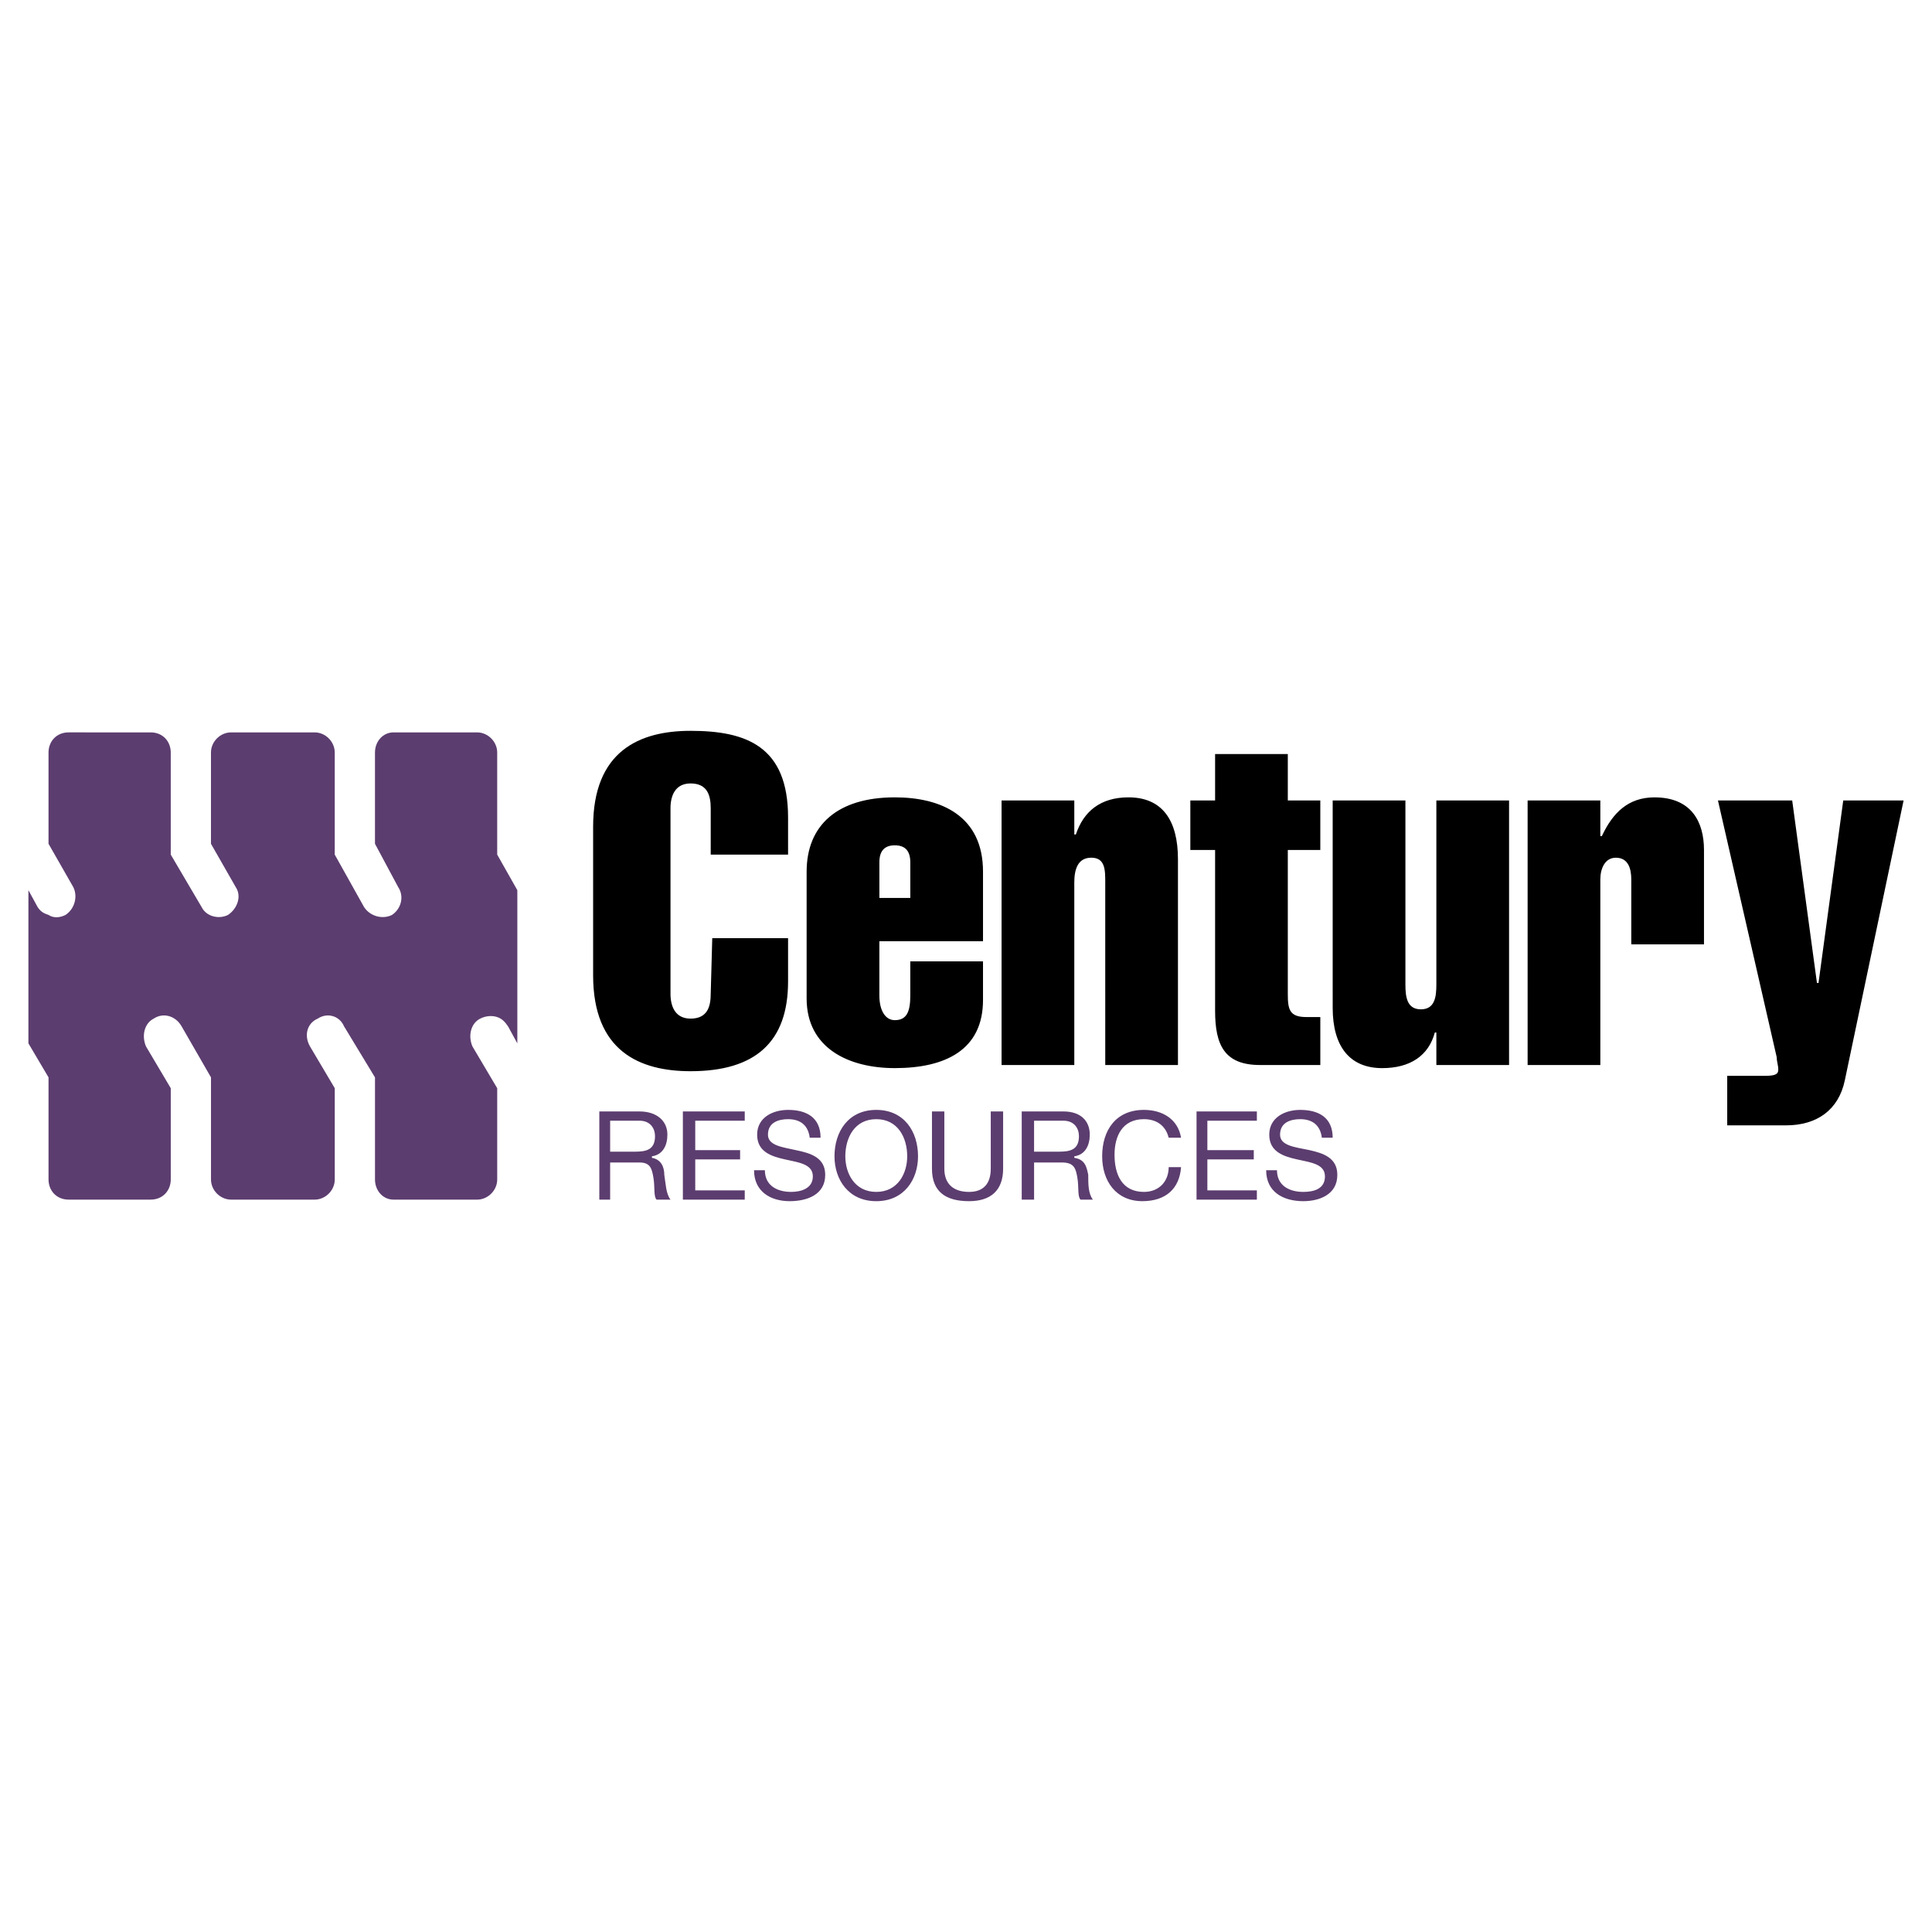
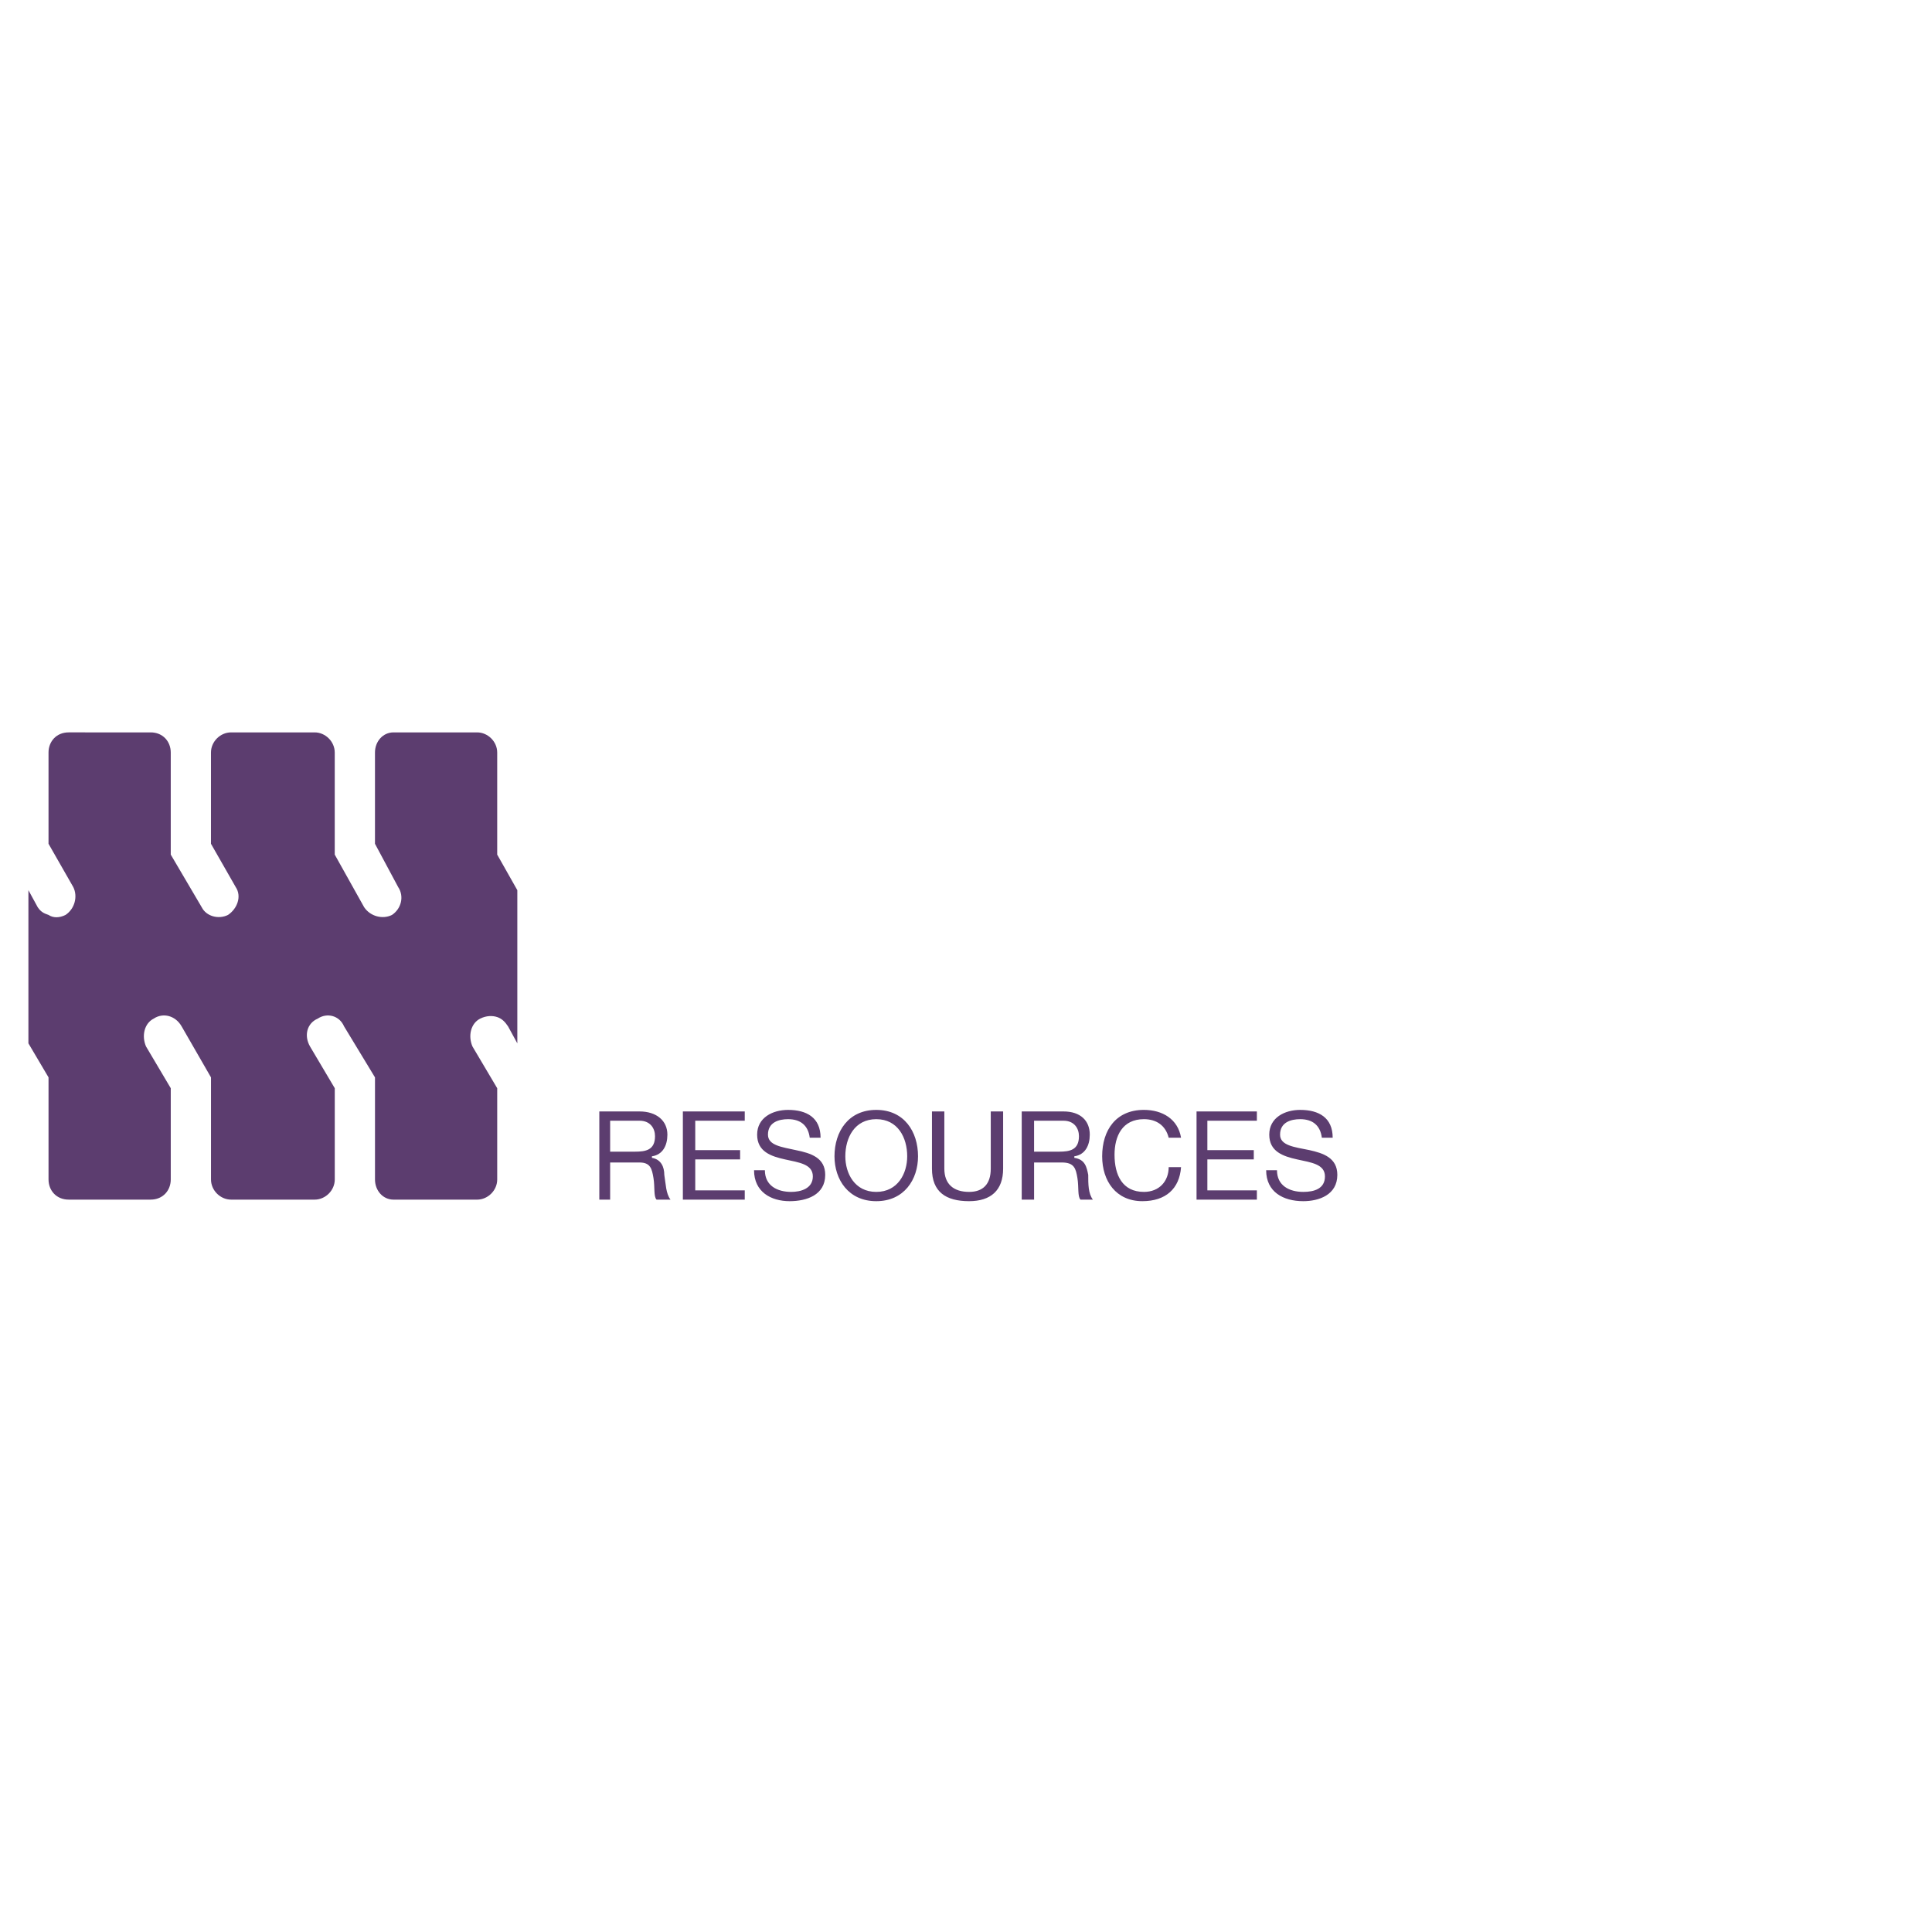
<svg xmlns="http://www.w3.org/2000/svg" width="2500" height="2500" viewBox="0 0 192.756 192.756">
  <g fill-rule="evenodd" clip-rule="evenodd">
-     <path fill="#fff" d="M0 0h192.756v192.756H0V0z" />
    <path d="M59.794 110.889h4.013c1.698 0 2.779.926 2.779 2.314 0 1.082-.463 2.008-1.544 2.162v.154c.926.154 1.235.926 1.235 1.697.154.926.154 1.854.618 2.471h-1.39c-.309-.309-.154-1.236-.309-2.162-.154-.926-.309-1.543-1.389-1.543h-2.933v3.705h-1.08v-8.798zm3.55 4.013c1.081 0 2.007-.154 2.007-1.545 0-.771-.463-1.543-1.544-1.543h-2.933v3.088h2.47zM68.13 110.889h6.174v.925h-4.939v2.934h4.476v.926h-4.476v3.088h4.939v.926H68.13v-8.799zM80.788 113.512c-.155-1.234-.926-1.852-2.161-1.852-.926 0-2.007.309-2.007 1.543 0 1.082 1.389 1.236 2.778 1.545 1.544.309 2.934.771 2.934 2.469 0 2.008-1.853 2.625-3.551 2.625-1.853 0-3.55-.926-3.55-3.088h1.081c0 1.543 1.235 2.162 2.624 2.162.926 0 2.161-.309 2.161-1.545 0-1.234-1.389-1.389-2.778-1.697-1.39-.309-2.779-.771-2.779-2.471 0-1.697 1.544-2.469 3.087-2.469 1.853 0 3.242.771 3.242 2.777h-1.081v.001zM87.425 110.734c2.778 0 4.167 2.16 4.167 4.631 0 2.314-1.389 4.477-4.167 4.477-2.779 0-4.168-2.162-4.168-4.477 0-2.47 1.389-4.631 4.168-4.631zm0 8.182c2.161 0 3.087-1.854 3.087-3.551 0-1.854-.926-3.705-3.087-3.705s-3.087 1.852-3.087 3.705c0 1.697.926 3.551 3.087 3.551zM100.082 116.6c0 2.162-1.234 3.242-3.395 3.242-2.315 0-3.705-.926-3.705-3.242v-5.711h1.235v5.711c0 1.543.926 2.316 2.47 2.316 1.389 0 2.161-.773 2.161-2.316v-5.711h1.234v5.711zM101.936 110.889h4.168c1.697 0 2.623.926 2.623 2.314 0 1.082-.463 2.008-1.543 2.162v.154c1.08.154 1.234.926 1.389 1.697 0 .926 0 1.854.463 2.471h-1.234c-.309-.309-.154-1.236-.309-2.162s-.309-1.543-1.543-1.543h-2.779v3.705h-1.234v-8.798h-.001zm3.705 4.013c1.08 0 2.006-.154 2.006-1.545 0-.771-.463-1.543-1.543-1.543h-2.934v3.088h2.471zM116.6 113.512c-.309-1.234-1.234-1.852-2.471-1.852-2.16 0-2.932 1.697-2.932 3.551 0 2.006.771 3.705 2.932 3.705 1.545 0 2.471-1.082 2.471-2.471h1.234c-.154 2.162-1.543 3.396-3.859 3.396-2.623 0-4.012-2.008-4.012-4.477 0-2.625 1.389-4.631 4.166-4.631 1.854 0 3.396.926 3.705 2.777H116.6v.002zM119.379 110.889h6.019v.925h-4.939v2.934h4.631v.926h-4.631v3.088h4.939v.926h-6.019v-8.799zM131.881 113.512c-.154-1.234-.926-1.852-2.16-1.852-.926 0-2.008.309-2.008 1.543 0 1.082 1.391 1.236 2.934 1.545 1.389.309 2.779.771 2.779 2.469 0 2.008-1.854 2.625-3.396 2.625-2.008 0-3.705-.926-3.705-3.088h1.08c0 1.543 1.236 2.162 2.625 2.162 1.08 0 2.16-.309 2.16-1.545 0-1.234-1.389-1.389-2.777-1.697-1.391-.309-2.779-.771-2.779-2.471 0-1.697 1.543-2.469 3.088-2.469 1.852 0 3.24.771 3.24 2.777h-1.081v.001zM49.606 85.264V75.076c0-1.081-.926-2.006-2.007-2.006h-8.335c-1.081 0-1.853.926-1.853 2.006v9.107l2.315 4.322c.618.926.309 2.161-.617 2.778-.926.463-2.161.155-2.779-.772l-2.933-5.248V75.076c0-1.081-.926-2.006-2.006-2.006h-8.336c-1.081 0-2.007.926-2.007 2.006v9.107l2.47 4.322c.618.926.154 2.161-.771 2.778-.926.463-2.161.155-2.624-.772l-3.087-5.248V75.076c0-1.081-.772-2.006-2.007-2.006H6.848c-1.235 0-2.007.926-2.007 2.006v9.107l2.47 4.322c.463.926.155 2.161-.771 2.778-.618.309-1.235.309-1.698 0-.463-.154-.772-.309-1.081-.772l-.926-1.698v15.281l2.007 3.396v10.188c0 1.082.772 2.008 2.007 2.008h8.181c1.235 0 2.007-.926 2.007-2.008v-9.107l-2.47-4.168c-.463-1.08-.154-2.314.772-2.777.926-.617 2.161-.309 2.779.771l2.933 5.094v10.188c0 1.082.926 2.008 2.007 2.008h8.336c1.08 0 2.006-.926 2.006-2.008v-9.107l-2.47-4.168c-.618-1.08-.309-2.314.772-2.777.926-.617 2.161-.309 2.624.771l3.087 5.094v10.188c0 1.082.772 2.008 1.853 2.008H47.6c1.081 0 2.007-.926 2.007-2.008v-9.107l-2.47-4.168c-.463-1.08-.154-2.314.772-2.777.617-.309 1.234-.309 1.698-.154s.772.463 1.081.926l.926 1.697V88.814l-2.008-3.55z" fill="#5c3d6f" />
-     <path d="M78.626 93.6v4.322c0 6.02-3.242 8.953-9.725 8.953-5.094 0-9.725-2.006-9.725-9.57v-14.82c0-7.563 4.631-9.57 9.725-9.57 5.557 0 9.725 1.544 9.725 8.645v3.705h-7.718v-4.631c0-1.235-.309-2.47-2.007-2.47-1.543 0-2.006 1.235-2.006 2.47v18.523c0 1.236.463 2.471 2.006 2.471 1.698 0 2.007-1.234 2.007-2.471l.154-5.557h7.564zM87.734 93.909v5.402c0 1.545.617 2.471 1.543 2.471 1.235 0 1.543-.926 1.543-2.471v-3.396h7.255v3.858c0 4.941-3.705 6.793-8.799 6.793-4.631 0-8.798-2.008-8.798-6.947V86.962c0-4.631 3.087-7.41 8.798-7.41 4.631 0 8.799 1.853 8.799 7.41v6.946H87.734v.001zm3.087-4.323v-3.551c0-1.08-.463-1.698-1.543-1.698s-1.543.618-1.543 1.698v3.551h3.086zM107.184 83.257h.154c.771-2.315 2.469-3.705 5.248-3.705 3.396 0 4.939 2.315 4.939 6.174v20.531h-7.254V88.042c0-1.234 0-2.47-1.391-2.47-1.389 0-1.697 1.235-1.697 2.47v18.215h-7.256V79.861h7.256v3.396h.001zM118.76 84.801v-4.94h2.471V75.23h7.254v4.631h3.242v4.94h-3.242v14.355c0 1.545.156 2.316 1.854 2.316h1.389v4.785h-6.02c-3.551 0-4.477-2.008-4.477-5.402V84.801h-2.471zM143.305 103.016h-.154c-.617 2.316-2.471 3.551-5.248 3.551-3.242 0-4.941-2.162-4.941-6.02V79.861h7.256V98.23c0 1.234.154 2.471 1.543 2.471 1.391 0 1.545-1.236 1.545-2.471V79.861h7.254v26.396h-7.254v-3.241h-.001zM159.666 83.412h.154c1.082-2.315 2.625-3.859 5.248-3.859 3.705 0 4.939 2.47 4.939 5.249v9.416h-7.254v-6.483c0-1.081-.309-2.161-1.543-2.161-1.082 0-1.545 1.081-1.545 2.161v18.524h-7.254V79.861h7.254v3.551h.001zM178.807 79.861l2.471 18.215h.154l2.469-18.215h6.021l-5.867 27.939c-.617 2.934-2.777 4.477-5.865 4.477h-5.865v-4.939h3.705c1.08 0 1.389-.154 1.389-.617s-.154-.771-.154-1.234L171.4 79.862h7.407v-.001z" />
  </g>
</svg>